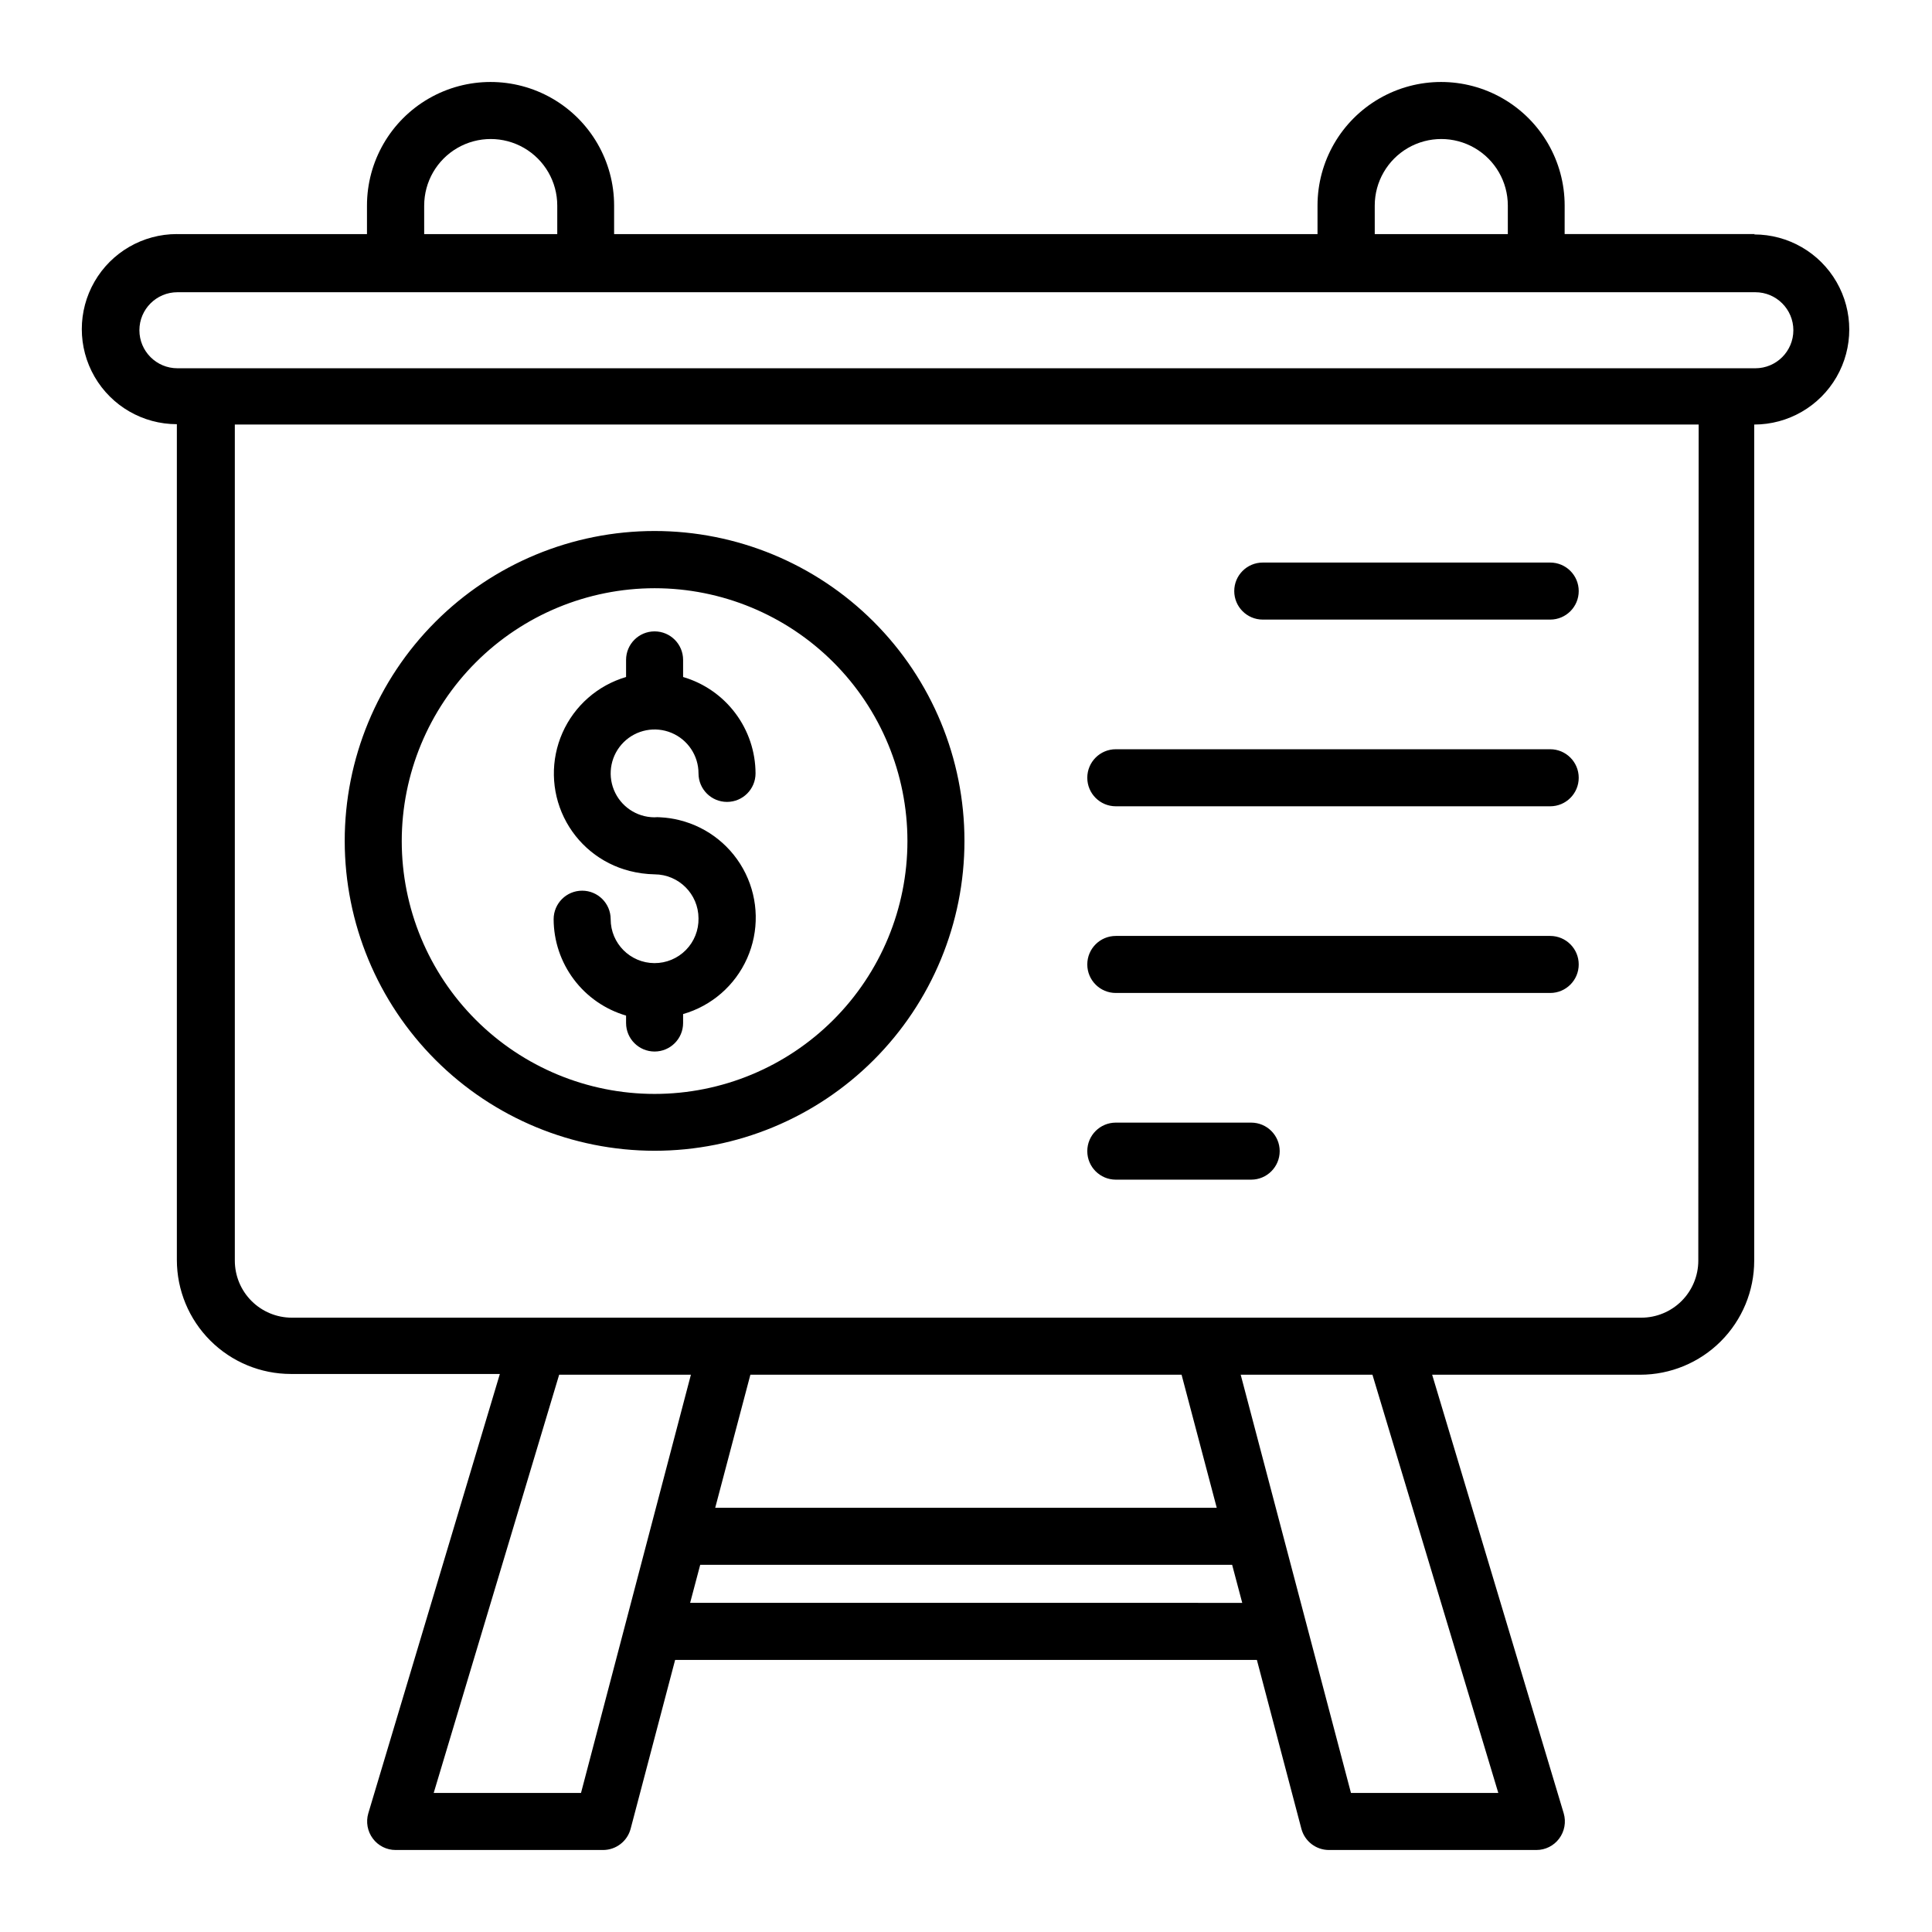
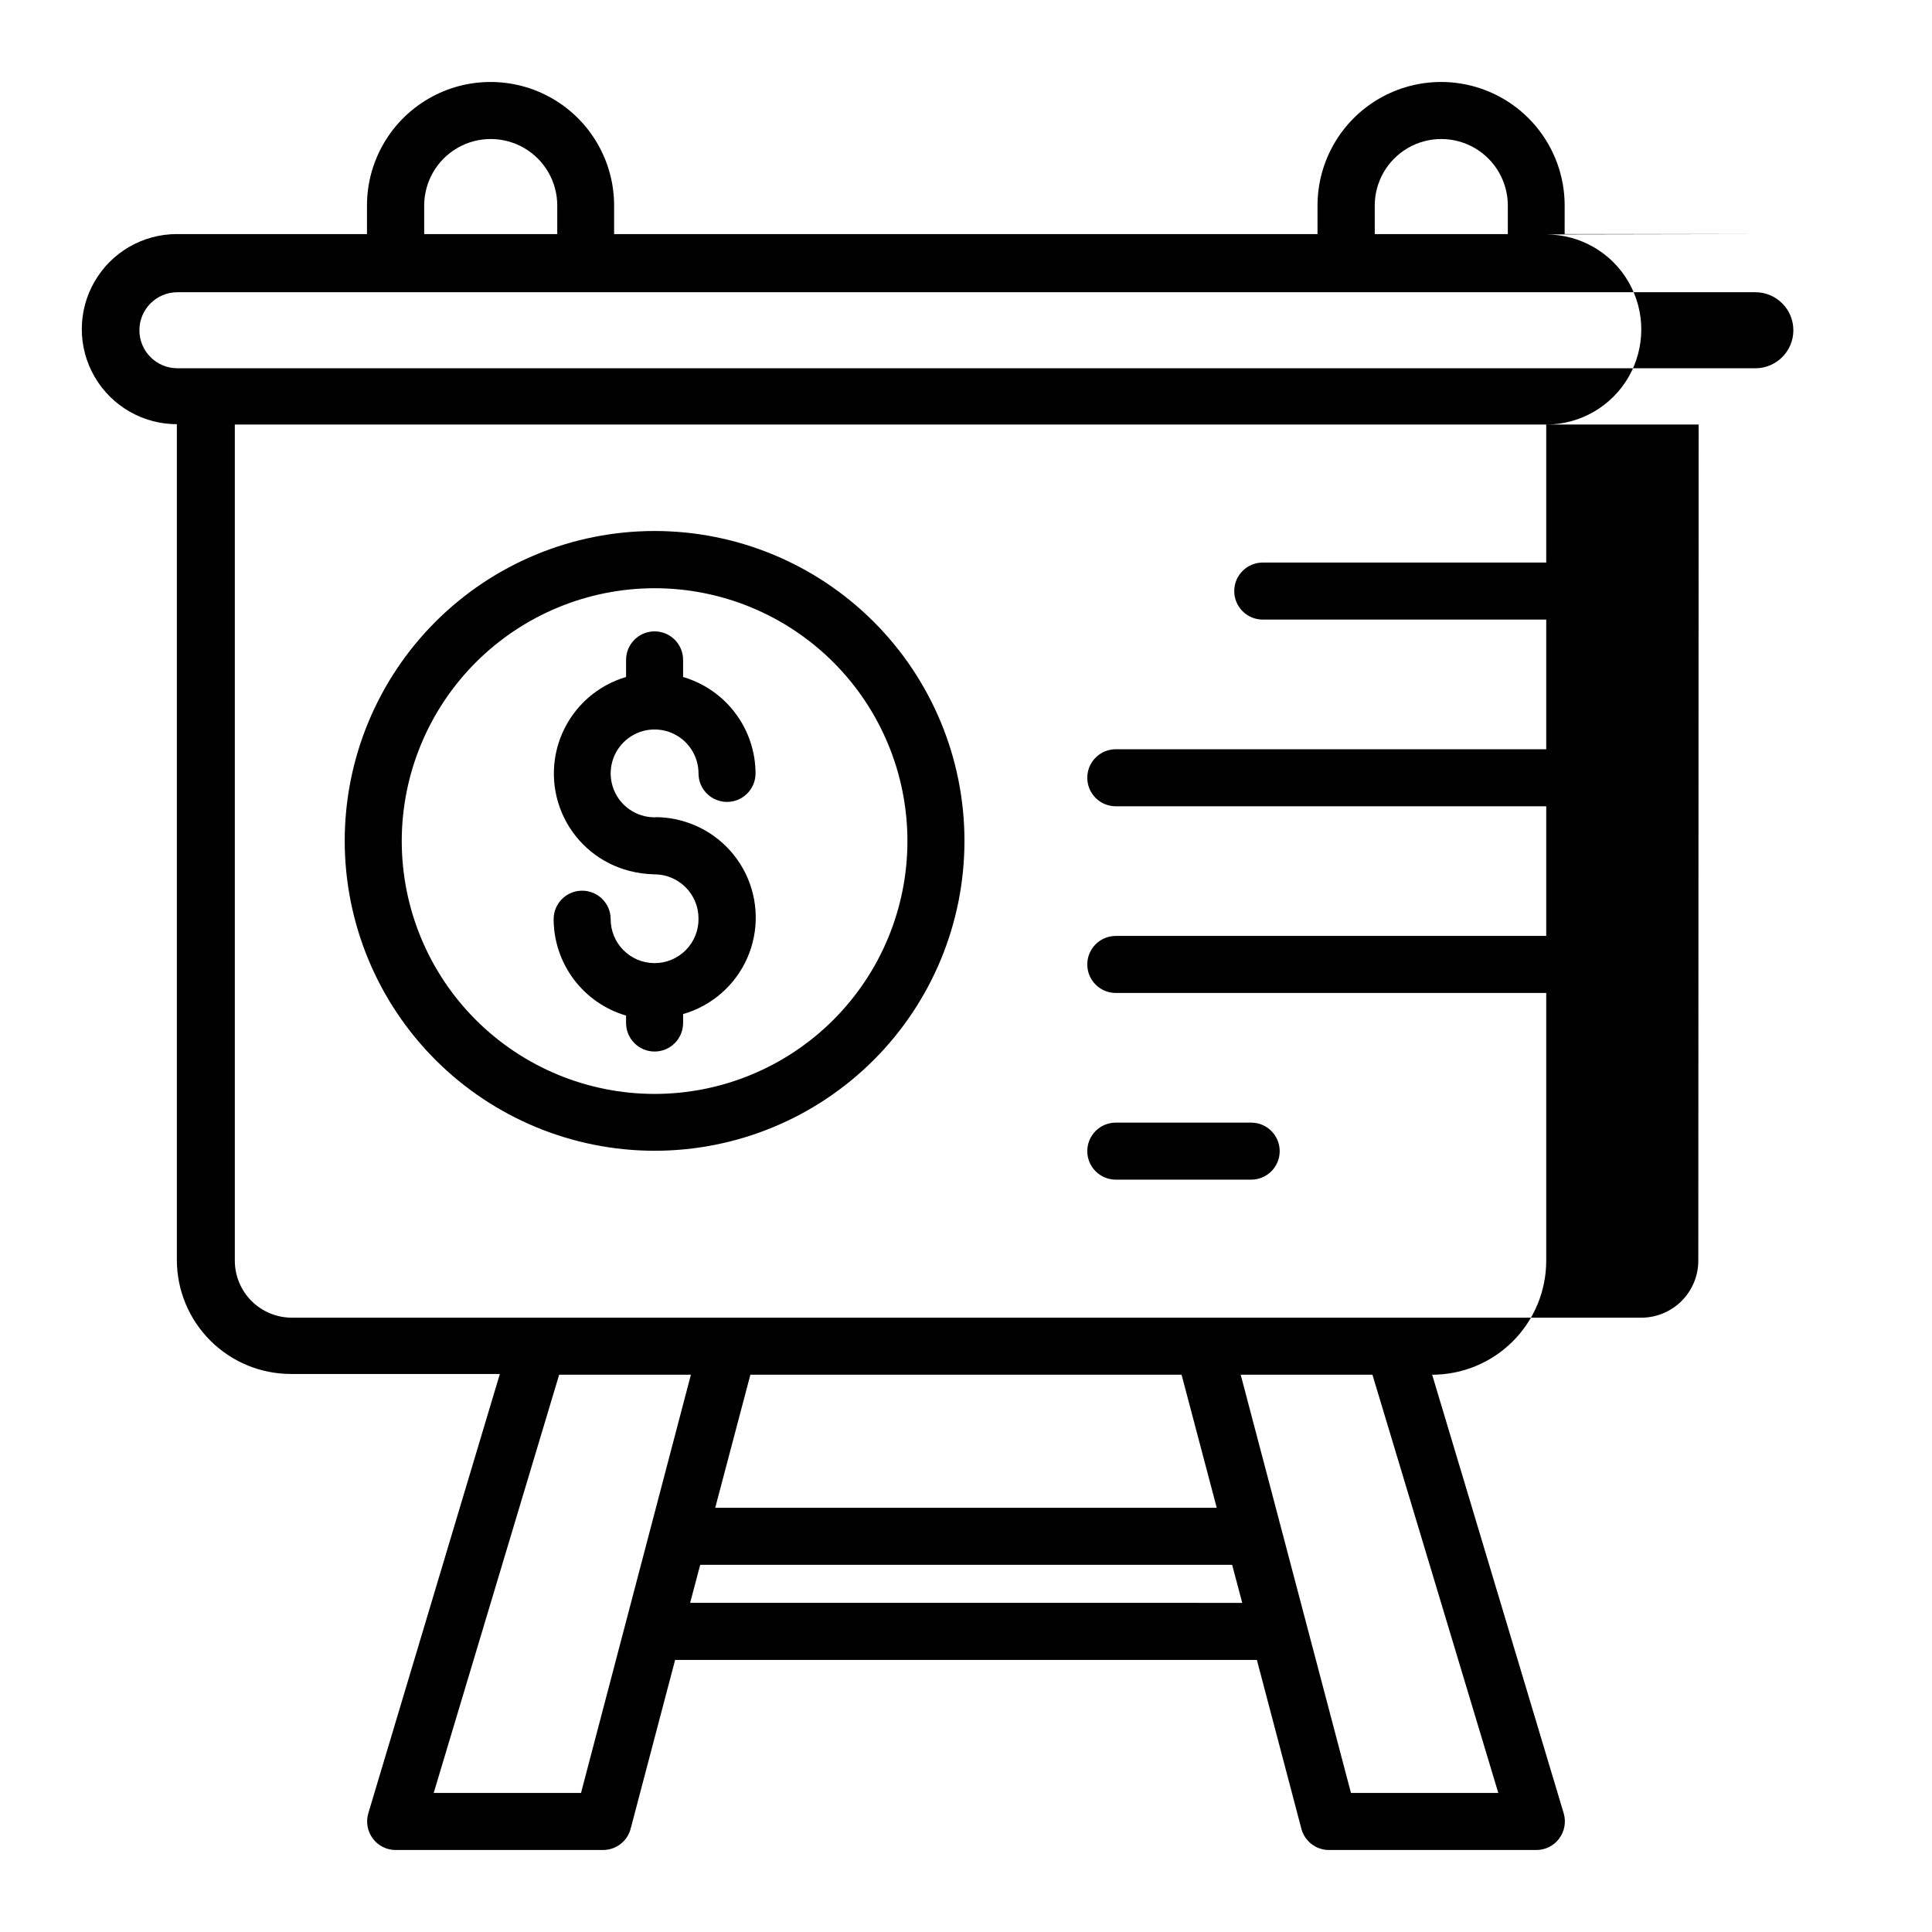
<svg xmlns="http://www.w3.org/2000/svg" fill="#000000" width="800px" height="800px" version="1.1" viewBox="144 144 512 512">
-   <path d="m609.03 206.03h-50.383l0.004-7.555c0-11.703-6.242-22.512-16.375-28.363-10.133-5.848-22.613-5.848-32.746 0-10.133 5.852-16.375 16.66-16.375 28.363v7.559h-186.41v-7.559c0-11.703-6.242-22.512-16.371-28.363-10.133-5.848-22.617-5.848-32.75 0-10.133 5.852-16.371 16.66-16.371 28.363v7.559h-50.383v-0.004c-9 0-17.316 4.801-21.816 12.598-4.5 7.793-4.5 17.395 0 25.188 4.5 7.797 12.816 12.598 21.816 12.598v221.47c0 8.02 3.184 15.707 8.855 21.375 5.668 5.668 13.355 8.855 21.375 8.855h55.367l-34.863 116.43c-0.676 2.301-0.227 4.781 1.207 6.699 1.422 1.91 3.668 3.031 6.047 3.023h54.965c3.434-0.004 6.438-2.32 7.305-5.641l11.789-44.738h154.17l11.789 44.738c0.871 3.32 3.871 5.637 7.305 5.641h54.965c2.383 0.008 4.625-1.113 6.047-3.023 1.434-1.918 1.883-4.398 1.207-6.699l-34.863-116.23h55.117c8.02 0 15.707-3.184 21.375-8.852 5.668-5.672 8.855-13.359 8.855-21.375v-221.58c9 0 17.316-4.801 21.816-12.594s4.5-17.395 0-25.191c-4.5-7.793-12.816-12.594-21.816-12.594zm-100.71-7.555c0-6.301 3.363-12.121 8.816-15.273 5.457-3.148 12.18-3.148 17.633 0 5.457 3.152 8.82 8.973 8.82 15.273v7.559h-35.266zm-251.91 0h0.004c0-6.301 3.359-12.121 8.816-15.273 5.453-3.148 12.176-3.148 17.633 0 5.457 3.152 8.816 8.973 8.816 15.273v7.559h-35.266zm41.562 420.68h-39.039l33.25-110.84h34.914zm28.918-50.383 2.672-10.078 140.97 0.004 2.672 10.078zm6.648-25.191 9.32-35.266h114.27l9.32 35.266zm207.53 75.574h-39.047l-29.223-110.84h34.914zm53-141.07c0 4.008-1.594 7.852-4.426 10.688-2.836 2.832-6.68 4.426-10.688 4.426h-357.61c-4.008 0-7.852-1.594-10.688-4.426-2.836-2.836-4.426-6.68-4.426-10.688v-221.58h387.93zm15.113-236.49h-418.16c-5.566 0-10.078-4.512-10.078-10.078 0-5.562 4.512-10.074 10.078-10.074h418.16c5.566 0 10.078 4.512 10.078 10.074 0 5.566-4.512 10.078-10.078 10.078zm-291.71 207.37c21.785 0 42.676-8.652 58.074-24.059 15.402-15.402 24.055-36.297 24.047-58.078-0.004-21.785-8.66-42.672-24.07-58.07-15.406-15.398-36.301-24.043-58.082-24.035-21.785 0.008-42.672 8.672-58.066 24.082s-24.035 36.309-24.02 58.09c0.023 21.766 8.688 42.633 24.082 58.02 15.398 15.387 36.27 24.039 58.035 24.051zm0-149.08c17.773 0 34.816 7.059 47.383 19.625 12.566 12.566 19.625 29.613 19.625 47.383 0 17.77-7.059 34.816-19.625 47.379-12.566 12.566-29.609 19.629-47.383 19.629-17.77 0-34.812-7.062-47.379-19.629-12.566-12.562-19.625-29.609-19.625-47.379 0.012-17.766 7.078-34.805 19.641-47.367s29.598-19.625 47.363-19.641zm11.637 87.461h0.004c-0.027-6.414-5.223-11.609-11.641-11.637-2.242-0.043-4.473-0.348-6.648-0.906-7.594-1.945-13.945-7.133-17.367-14.184s-3.566-15.25-0.395-22.418c3.168-7.168 9.336-12.578 16.855-14.789v-4.535 0.004c0-4.176 3.383-7.559 7.555-7.559 4.176 0 7.559 3.383 7.559 7.559v4.535-0.004c5.527 1.621 10.383 4.981 13.84 9.586 3.461 4.602 5.34 10.199 5.356 15.957 0 4.176-3.383 7.559-7.559 7.559-4.172 0-7.555-3.383-7.555-7.559 0-4.695-2.824-8.934-7.164-10.742-4.336-1.805-9.332-0.828-12.668 2.481-3.336 3.309-4.356 8.297-2.586 12.648 1.77 4.352 5.981 7.211 10.68 7.254 0.551-0.051 1.109-0.051 1.66 0 1.703 0.086 3.391 0.336 5.039 0.754 7.637 1.891 14.043 7.062 17.504 14.129 3.457 7.066 3.609 15.301 0.418 22.488-3.191 7.191-9.402 12.598-16.965 14.773v2.367c0 4.172-3.383 7.559-7.559 7.559-4.172 0-7.555-3.387-7.555-7.559v-1.965c-5.527-1.621-10.383-4.981-13.84-9.586-3.461-4.602-5.34-10.199-5.356-15.957 0-4.176 3.383-7.559 7.559-7.559 4.172 0 7.555 3.383 7.555 7.559 0 6.406 5.18 11.609 11.59 11.637 3.137 0.016 6.148-1.238 8.352-3.481 2.199-2.238 3.402-5.269 3.336-8.41zm141.98-86.703c0-4.176 3.383-7.559 7.559-7.559h76.176c4.172 0 7.555 3.383 7.555 7.559 0 4.172-3.383 7.555-7.555 7.555h-76.176c-4.176 0-7.559-3.383-7.559-7.555zm-38.945 49.473c0-4.172 3.383-7.559 7.559-7.559h115.12c4.172 0 7.555 3.387 7.555 7.559 0 4.176-3.383 7.559-7.555 7.559h-115.12c-4.176 0-7.559-3.383-7.559-7.559zm0 49.473c0-4.172 3.383-7.555 7.559-7.555h115.12c4.172 0 7.555 3.383 7.555 7.555 0 4.176-3.383 7.559-7.555 7.559h-115.12c-4.176 0-7.559-3.383-7.559-7.559zm0 49.473v0.004c0-4.176 3.383-7.559 7.559-7.559h35.871c4.172 0 7.559 3.383 7.559 7.559 0 4.172-3.387 7.555-7.559 7.555h-35.871c-4.176 0-7.559-3.383-7.559-7.555z" />
+   <path d="m609.03 206.03h-50.383l0.004-7.555c0-11.703-6.242-22.512-16.375-28.363-10.133-5.848-22.613-5.848-32.746 0-10.133 5.852-16.375 16.66-16.375 28.363v7.559h-186.41v-7.559c0-11.703-6.242-22.512-16.371-28.363-10.133-5.848-22.617-5.848-32.75 0-10.133 5.852-16.371 16.66-16.371 28.363v7.559h-50.383v-0.004c-9 0-17.316 4.801-21.816 12.598-4.5 7.793-4.5 17.395 0 25.188 4.5 7.797 12.816 12.598 21.816 12.598v221.47c0 8.02 3.184 15.707 8.855 21.375 5.668 5.668 13.355 8.855 21.375 8.855h55.367l-34.863 116.43c-0.676 2.301-0.227 4.781 1.207 6.699 1.422 1.91 3.668 3.031 6.047 3.023h54.965c3.434-0.004 6.438-2.32 7.305-5.641l11.789-44.738h154.17l11.789 44.738c0.871 3.32 3.871 5.637 7.305 5.641h54.965c2.383 0.008 4.625-1.113 6.047-3.023 1.434-1.918 1.883-4.398 1.207-6.699l-34.863-116.23c8.02 0 15.707-3.184 21.375-8.852 5.668-5.672 8.855-13.359 8.855-21.375v-221.58c9 0 17.316-4.801 21.816-12.594s4.5-17.395 0-25.191c-4.5-7.793-12.816-12.594-21.816-12.594zm-100.71-7.555c0-6.301 3.363-12.121 8.816-15.273 5.457-3.148 12.18-3.148 17.633 0 5.457 3.152 8.82 8.973 8.82 15.273v7.559h-35.266zm-251.91 0h0.004c0-6.301 3.359-12.121 8.816-15.273 5.453-3.148 12.176-3.148 17.633 0 5.457 3.152 8.816 8.973 8.816 15.273v7.559h-35.266zm41.562 420.68h-39.039l33.25-110.84h34.914zm28.918-50.383 2.672-10.078 140.97 0.004 2.672 10.078zm6.648-25.191 9.32-35.266h114.27l9.32 35.266zm207.53 75.574h-39.047l-29.223-110.84h34.914zm53-141.07c0 4.008-1.594 7.852-4.426 10.688-2.836 2.832-6.68 4.426-10.688 4.426h-357.61c-4.008 0-7.852-1.594-10.688-4.426-2.836-2.836-4.426-6.68-4.426-10.688v-221.58h387.93zm15.113-236.49h-418.16c-5.566 0-10.078-4.512-10.078-10.078 0-5.562 4.512-10.074 10.078-10.074h418.16c5.566 0 10.078 4.512 10.078 10.074 0 5.566-4.512 10.078-10.078 10.078zm-291.71 207.37c21.785 0 42.676-8.652 58.074-24.059 15.402-15.402 24.055-36.297 24.047-58.078-0.004-21.785-8.66-42.672-24.07-58.07-15.406-15.398-36.301-24.043-58.082-24.035-21.785 0.008-42.672 8.672-58.066 24.082s-24.035 36.309-24.02 58.09c0.023 21.766 8.688 42.633 24.082 58.02 15.398 15.387 36.27 24.039 58.035 24.051zm0-149.08c17.773 0 34.816 7.059 47.383 19.625 12.566 12.566 19.625 29.613 19.625 47.383 0 17.77-7.059 34.816-19.625 47.379-12.566 12.566-29.609 19.629-47.383 19.629-17.77 0-34.812-7.062-47.379-19.629-12.566-12.562-19.625-29.609-19.625-47.379 0.012-17.766 7.078-34.805 19.641-47.367s29.598-19.625 47.363-19.641zm11.637 87.461h0.004c-0.027-6.414-5.223-11.609-11.641-11.637-2.242-0.043-4.473-0.348-6.648-0.906-7.594-1.945-13.945-7.133-17.367-14.184s-3.566-15.25-0.395-22.418c3.168-7.168 9.336-12.578 16.855-14.789v-4.535 0.004c0-4.176 3.383-7.559 7.555-7.559 4.176 0 7.559 3.383 7.559 7.559v4.535-0.004c5.527 1.621 10.383 4.981 13.84 9.586 3.461 4.602 5.34 10.199 5.356 15.957 0 4.176-3.383 7.559-7.559 7.559-4.172 0-7.555-3.383-7.555-7.559 0-4.695-2.824-8.934-7.164-10.742-4.336-1.805-9.332-0.828-12.668 2.481-3.336 3.309-4.356 8.297-2.586 12.648 1.77 4.352 5.981 7.211 10.68 7.254 0.551-0.051 1.109-0.051 1.66 0 1.703 0.086 3.391 0.336 5.039 0.754 7.637 1.891 14.043 7.062 17.504 14.129 3.457 7.066 3.609 15.301 0.418 22.488-3.191 7.191-9.402 12.598-16.965 14.773v2.367c0 4.172-3.383 7.559-7.559 7.559-4.172 0-7.555-3.387-7.555-7.559v-1.965c-5.527-1.621-10.383-4.981-13.84-9.586-3.461-4.602-5.34-10.199-5.356-15.957 0-4.176 3.383-7.559 7.559-7.559 4.172 0 7.555 3.383 7.555 7.559 0 6.406 5.18 11.609 11.59 11.637 3.137 0.016 6.148-1.238 8.352-3.481 2.199-2.238 3.402-5.269 3.336-8.41zm141.98-86.703c0-4.176 3.383-7.559 7.559-7.559h76.176c4.172 0 7.555 3.383 7.555 7.559 0 4.172-3.383 7.555-7.555 7.555h-76.176c-4.176 0-7.559-3.383-7.559-7.555zm-38.945 49.473c0-4.172 3.383-7.559 7.559-7.559h115.12c4.172 0 7.555 3.387 7.555 7.559 0 4.176-3.383 7.559-7.555 7.559h-115.12c-4.176 0-7.559-3.383-7.559-7.559zm0 49.473c0-4.172 3.383-7.555 7.559-7.555h115.12c4.172 0 7.555 3.383 7.555 7.555 0 4.176-3.383 7.559-7.555 7.559h-115.12c-4.176 0-7.559-3.383-7.559-7.559zm0 49.473v0.004c0-4.176 3.383-7.559 7.559-7.559h35.871c4.172 0 7.559 3.383 7.559 7.559 0 4.172-3.387 7.555-7.559 7.555h-35.871c-4.176 0-7.559-3.383-7.559-7.555z" />
</svg>